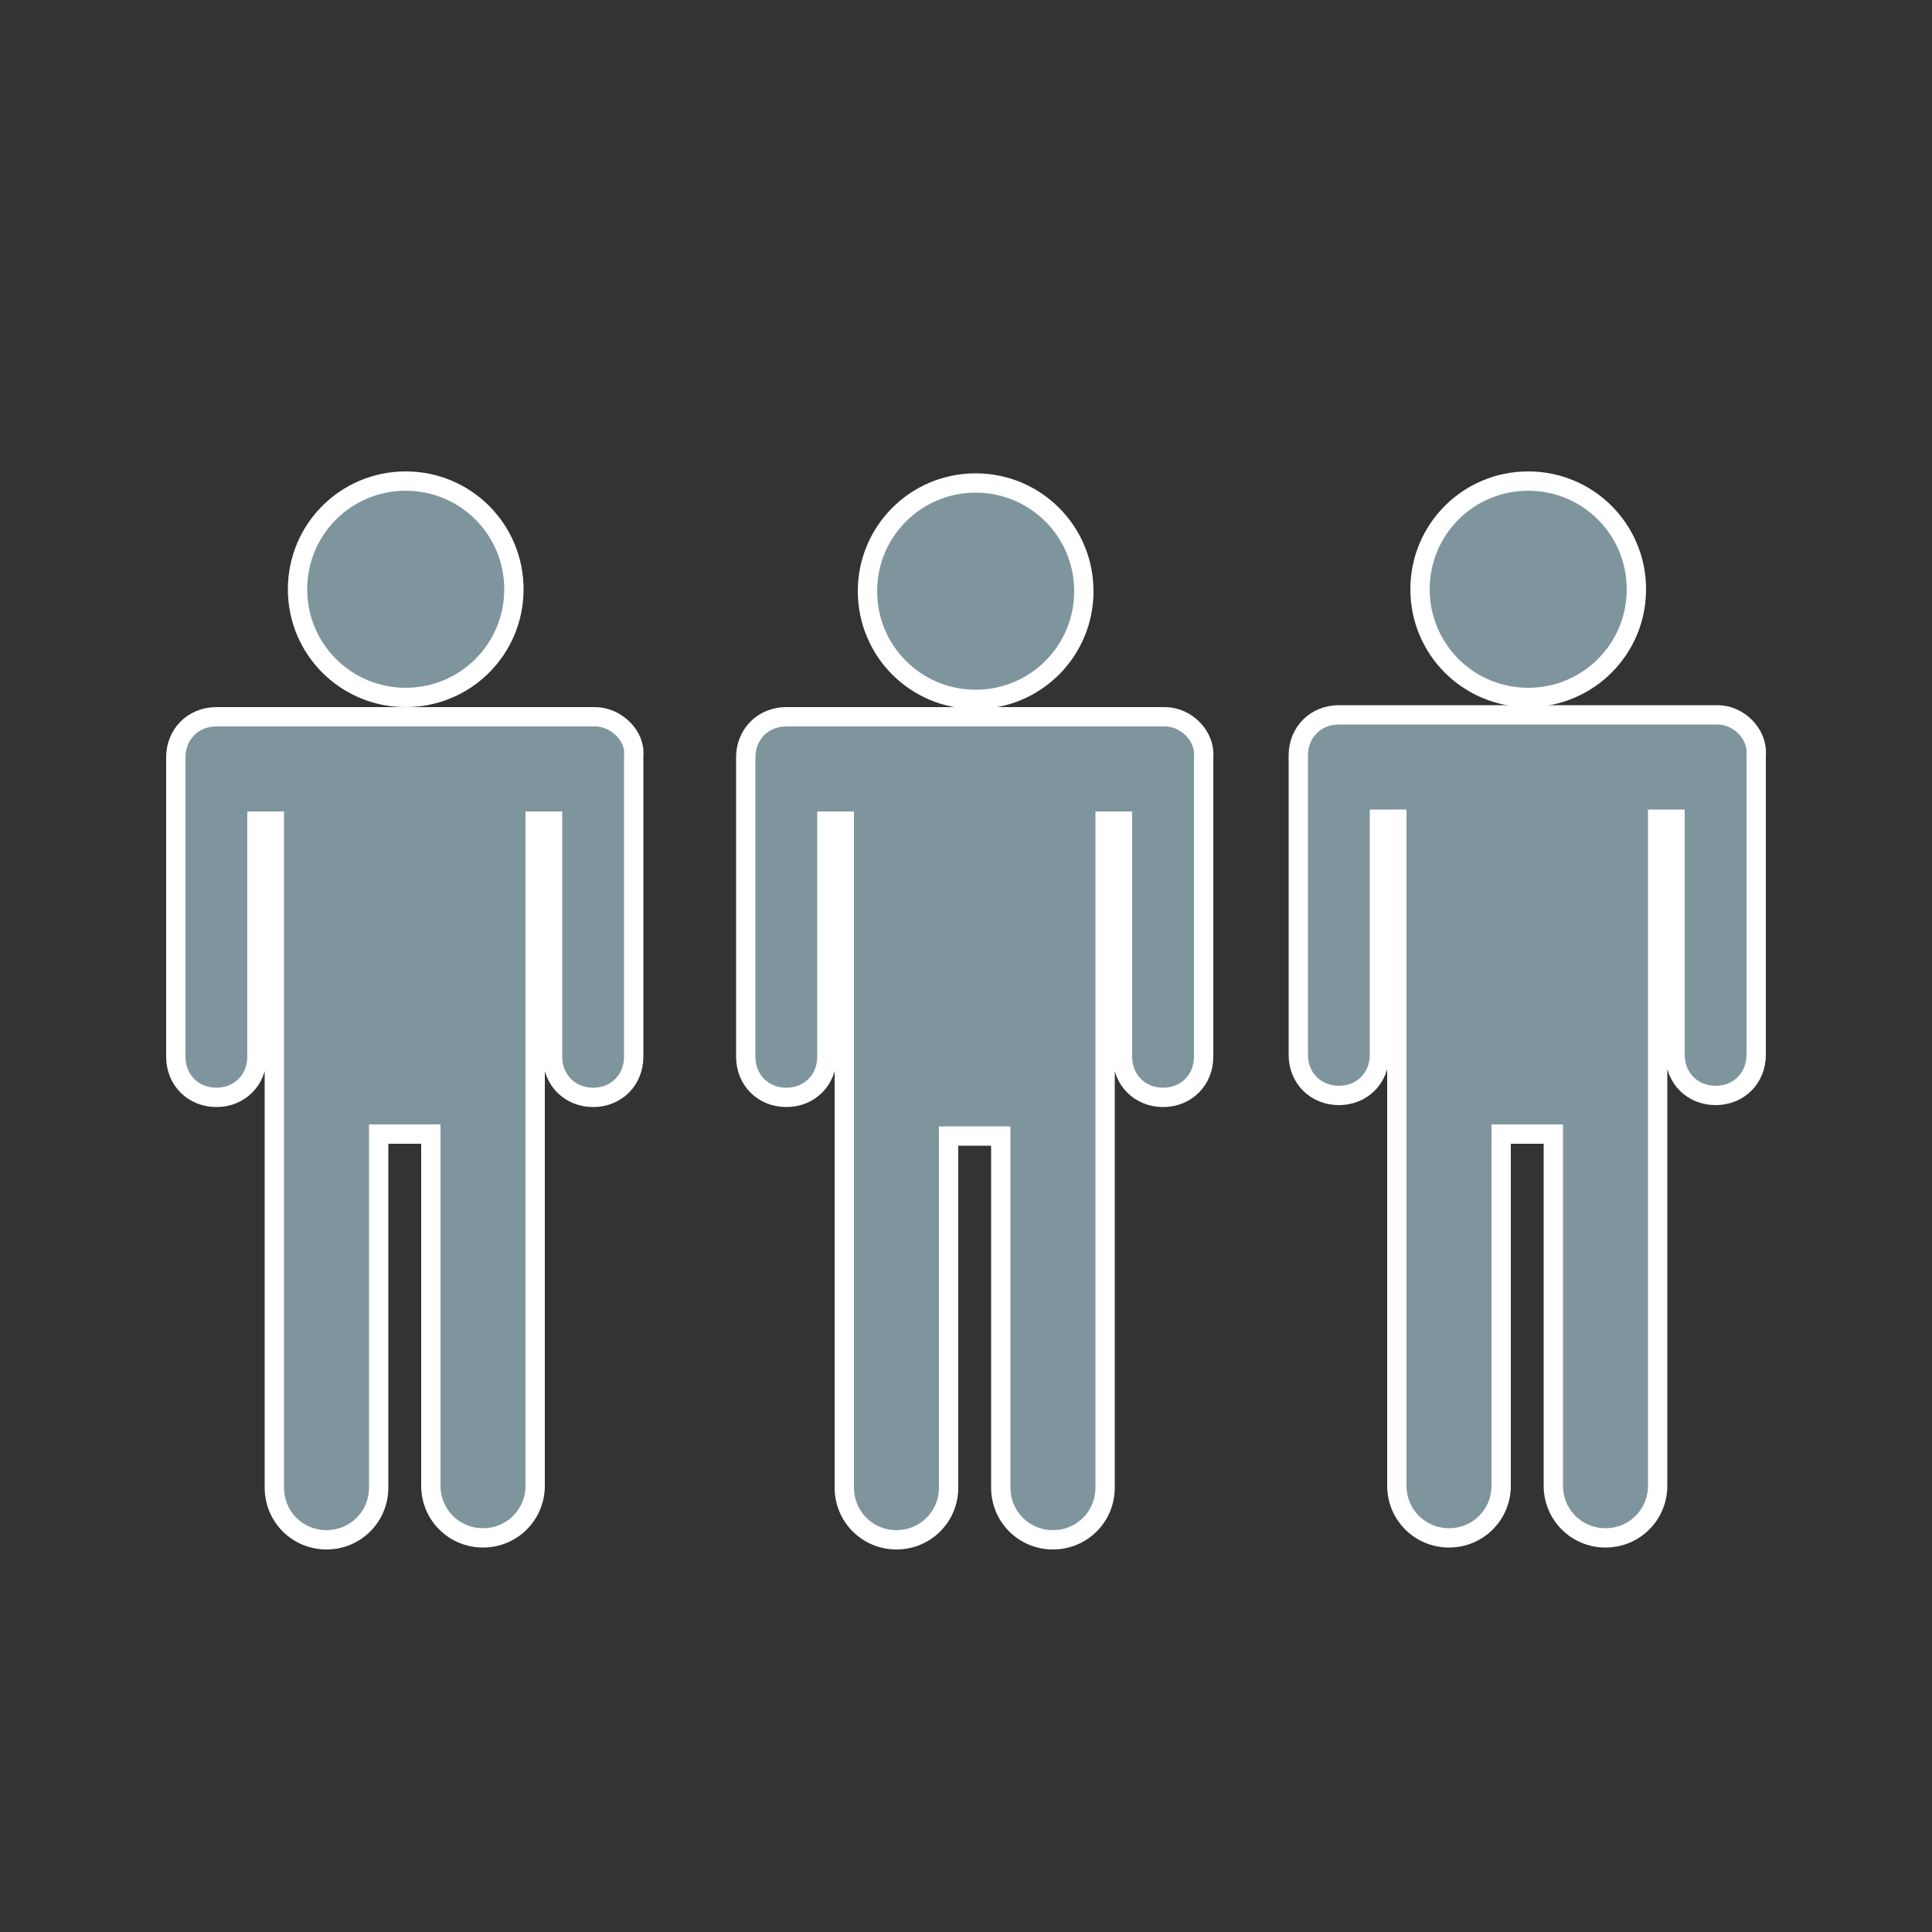
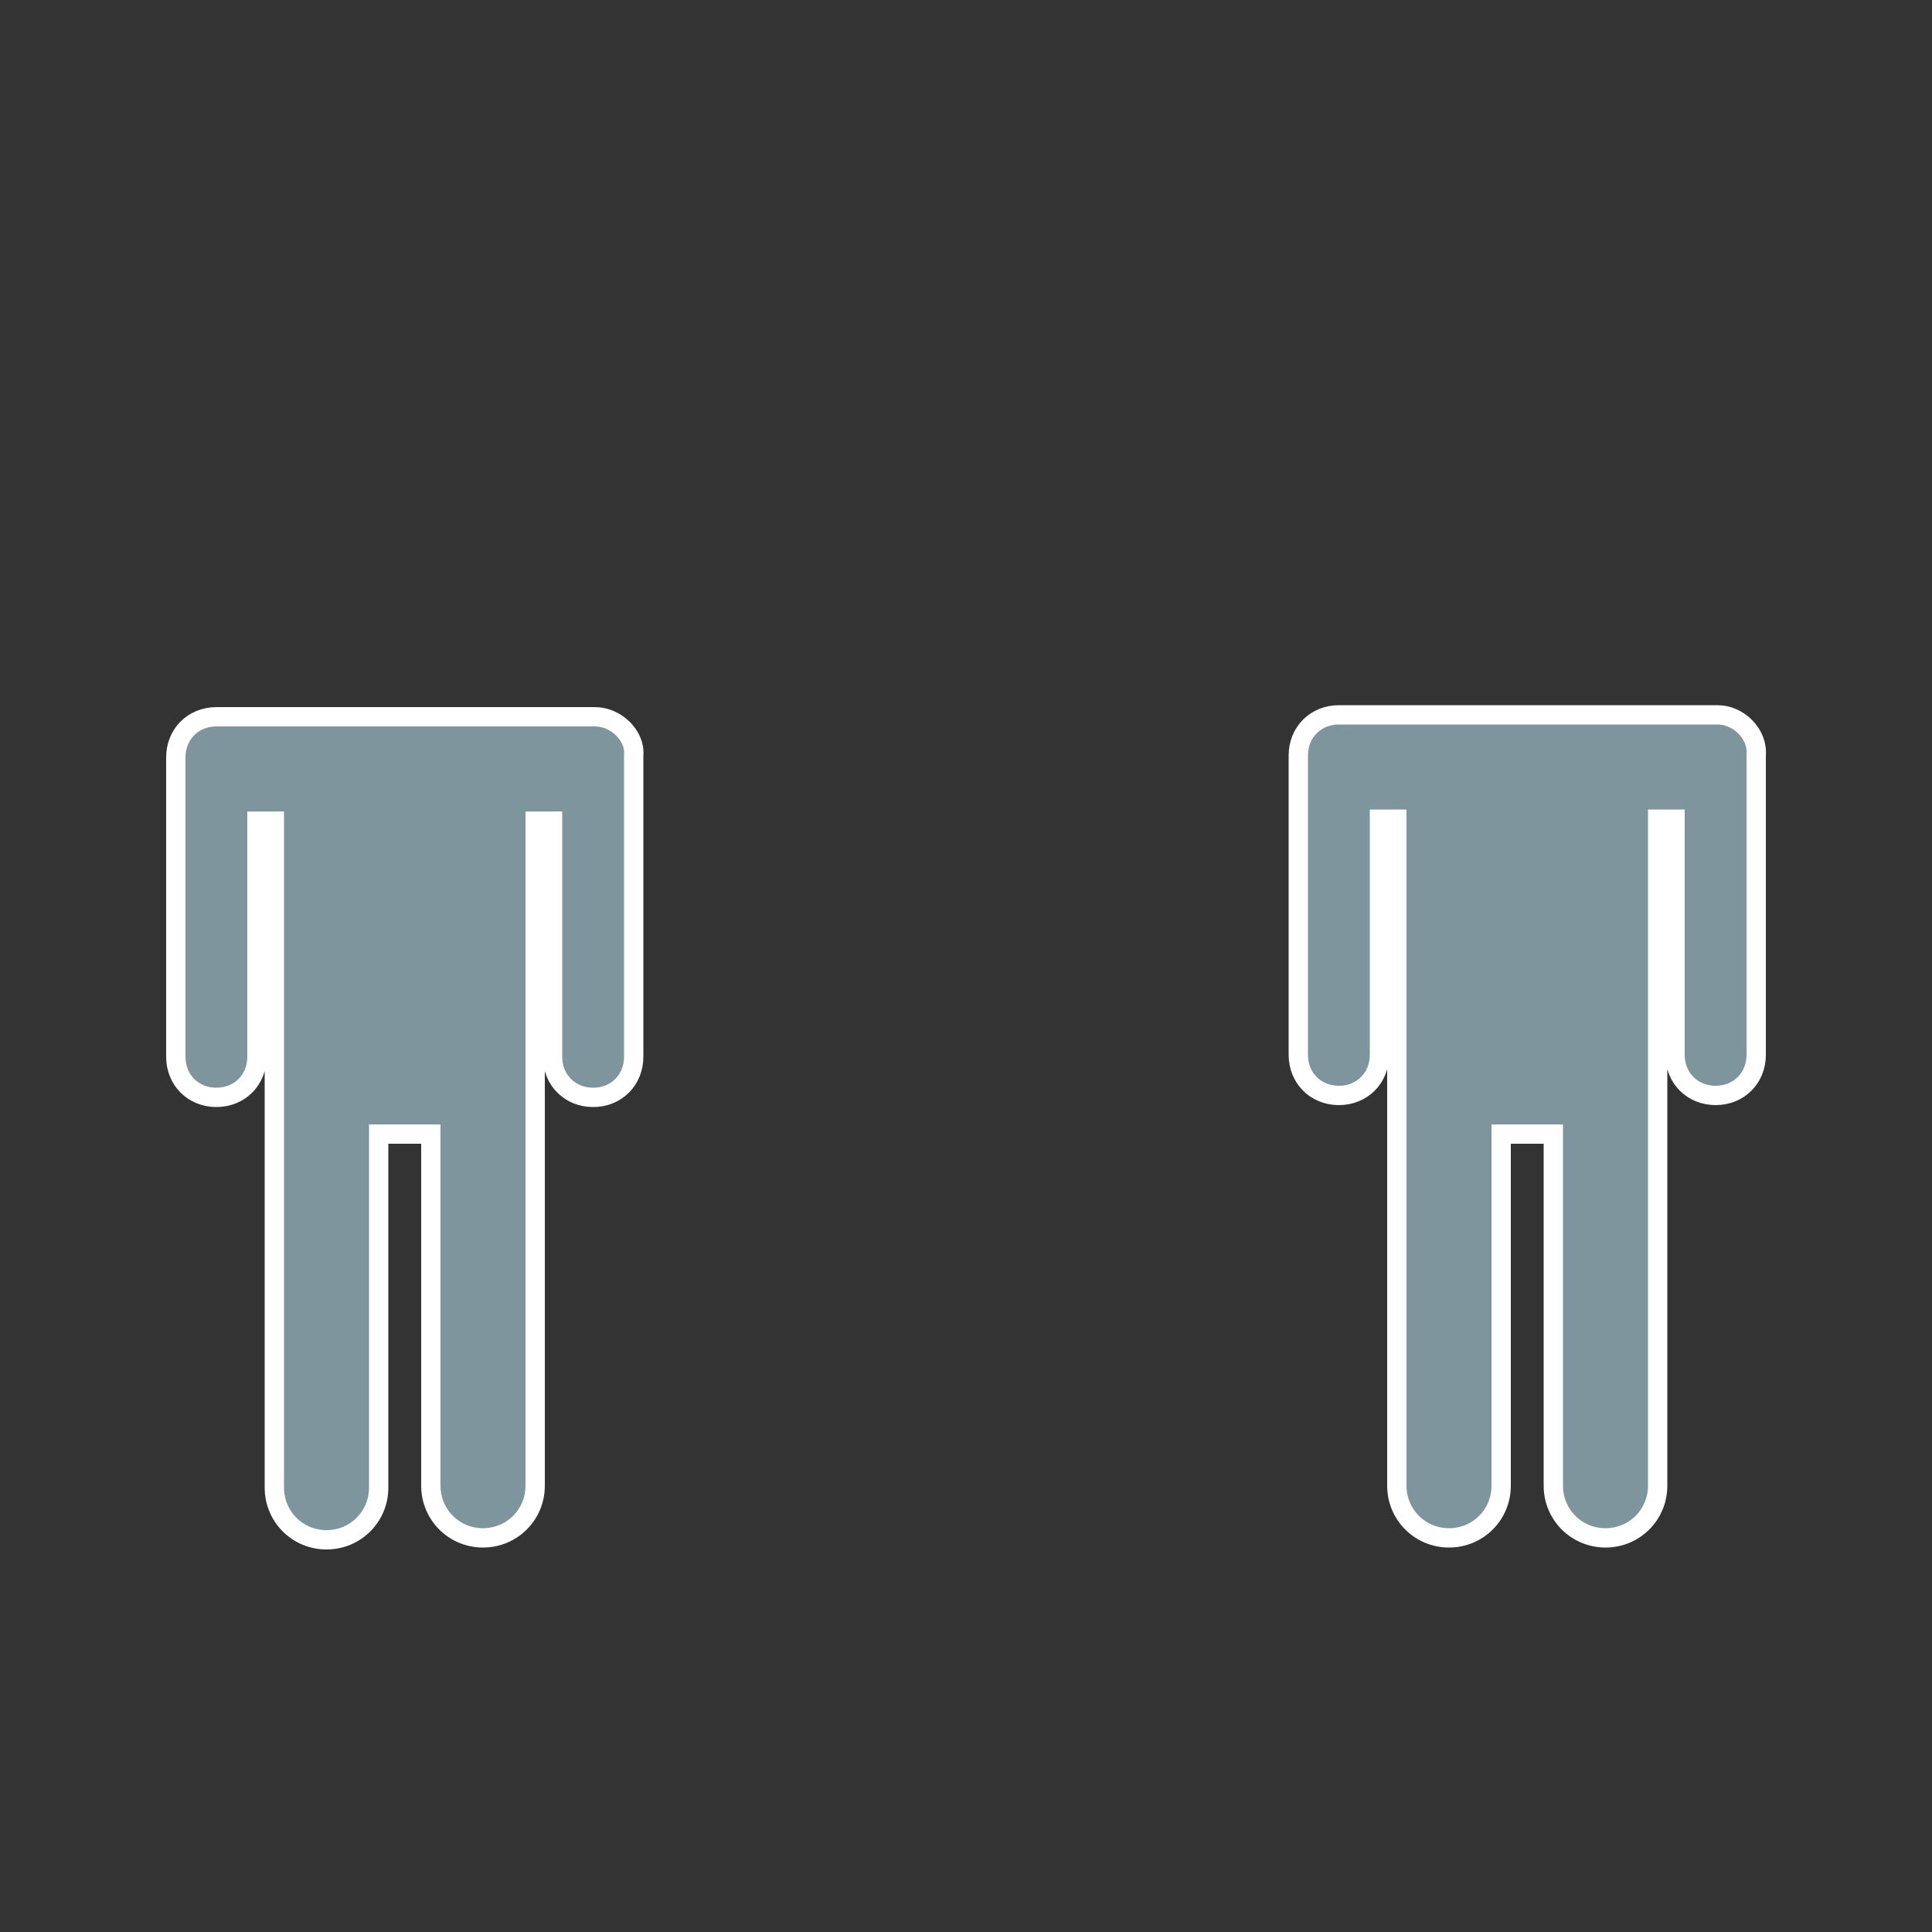
<svg xmlns="http://www.w3.org/2000/svg" id="Calque_1" version="1.1" viewBox="0 0 100 100">
  <rect x="0" y="0" width="100" height="100" fill="#333333" stroke="none" />
  <defs>
    <style>
      .st0 {
        fill: #7f959e;
        stroke: #fff;
        stroke-miterlimit: 10;
      }
    </style>
  </defs>
  <g>
-     <path class="st0" d="M26.6,30.5c0,3.1-2.5,5.6-5.6,5.6s-5.6-2.5-5.6-5.6,2.5-5.6,5.6-5.6,5.6,2.5,5.6,5.6" />
    <path class="st0" d="M30.8,37.1H11.2c-1.2,0-2.1.9-2.1,2.1v15.5c0,1.2.9,2.1,2.1,2.1s2.1-.9,2.1-2.1v-12.2h.9v34.5c0,1.5,1.2,2.7,2.7,2.7s2.7-1.2,2.7-2.7v-18.3h2.7v18.2c0,1.5,1.2,2.7,2.7,2.7s2.7-1.2,2.7-2.7v-28h0v-6.4h.9v12.2c0,1.2.9,2.1,2.1,2.1s2.1-.9,2.1-2.1v-15.6c.1-1-.9-2-2-2h0Z" />
  </g>
  <g>
-     <path class="st0" d="M56.1,30.6c0,3.1-2.5,5.6-5.6,5.6s-5.6-2.5-5.6-5.6,2.5-5.6,5.6-5.6,5.6,2.5,5.6,5.6" />
-     <path class="st0" d="M60.3,37.1h-19.6c-1.2,0-2.1.9-2.1,2.1v15.5c0,1.2.9,2.1,2.1,2.1s2.1-.9,2.1-2.1v-12.2h.9v34.5c0,1.5,1.2,2.7,2.7,2.7s2.7-1.2,2.7-2.7v-18.2h2.7v18.2c0,1.5,1.2,2.7,2.7,2.7s2.7-1.2,2.7-2.7v-28.1h0v-6.4h.9v12.2c0,1.2.9,2.1,2.1,2.1s2.1-.9,2.1-2.1v-15.5c.1-1.1-.9-2.1-2-2.1h0Z" />
-   </g>
+     </g>
  <g>
-     <path class="st0" d="M84.7,30.5c0,3.1-2.5,5.6-5.6,5.6s-5.6-2.5-5.6-5.6,2.5-5.6,5.6-5.6,5.6,2.5,5.6,5.6" />
    <path class="st0" d="M88.9,37h-19.6c-1.2,0-2.1.9-2.1,2.1v15.5c0,1.2.9,2.1,2.1,2.1s2.1-.9,2.1-2.1v-12.2h.9v34.5c0,1.5,1.2,2.7,2.7,2.7s2.7-1.2,2.7-2.7v-18.2h2.7v18.2c0,1.5,1.2,2.7,2.7,2.7s2.7-1.2,2.7-2.7v-28.1h0v-6.4h.9v12.2c0,1.2.9,2.1,2.1,2.1s2.1-.9,2.1-2.1v-15.5c.1-1.1-.9-2.1-2-2.1h0Z" />
  </g>
</svg>